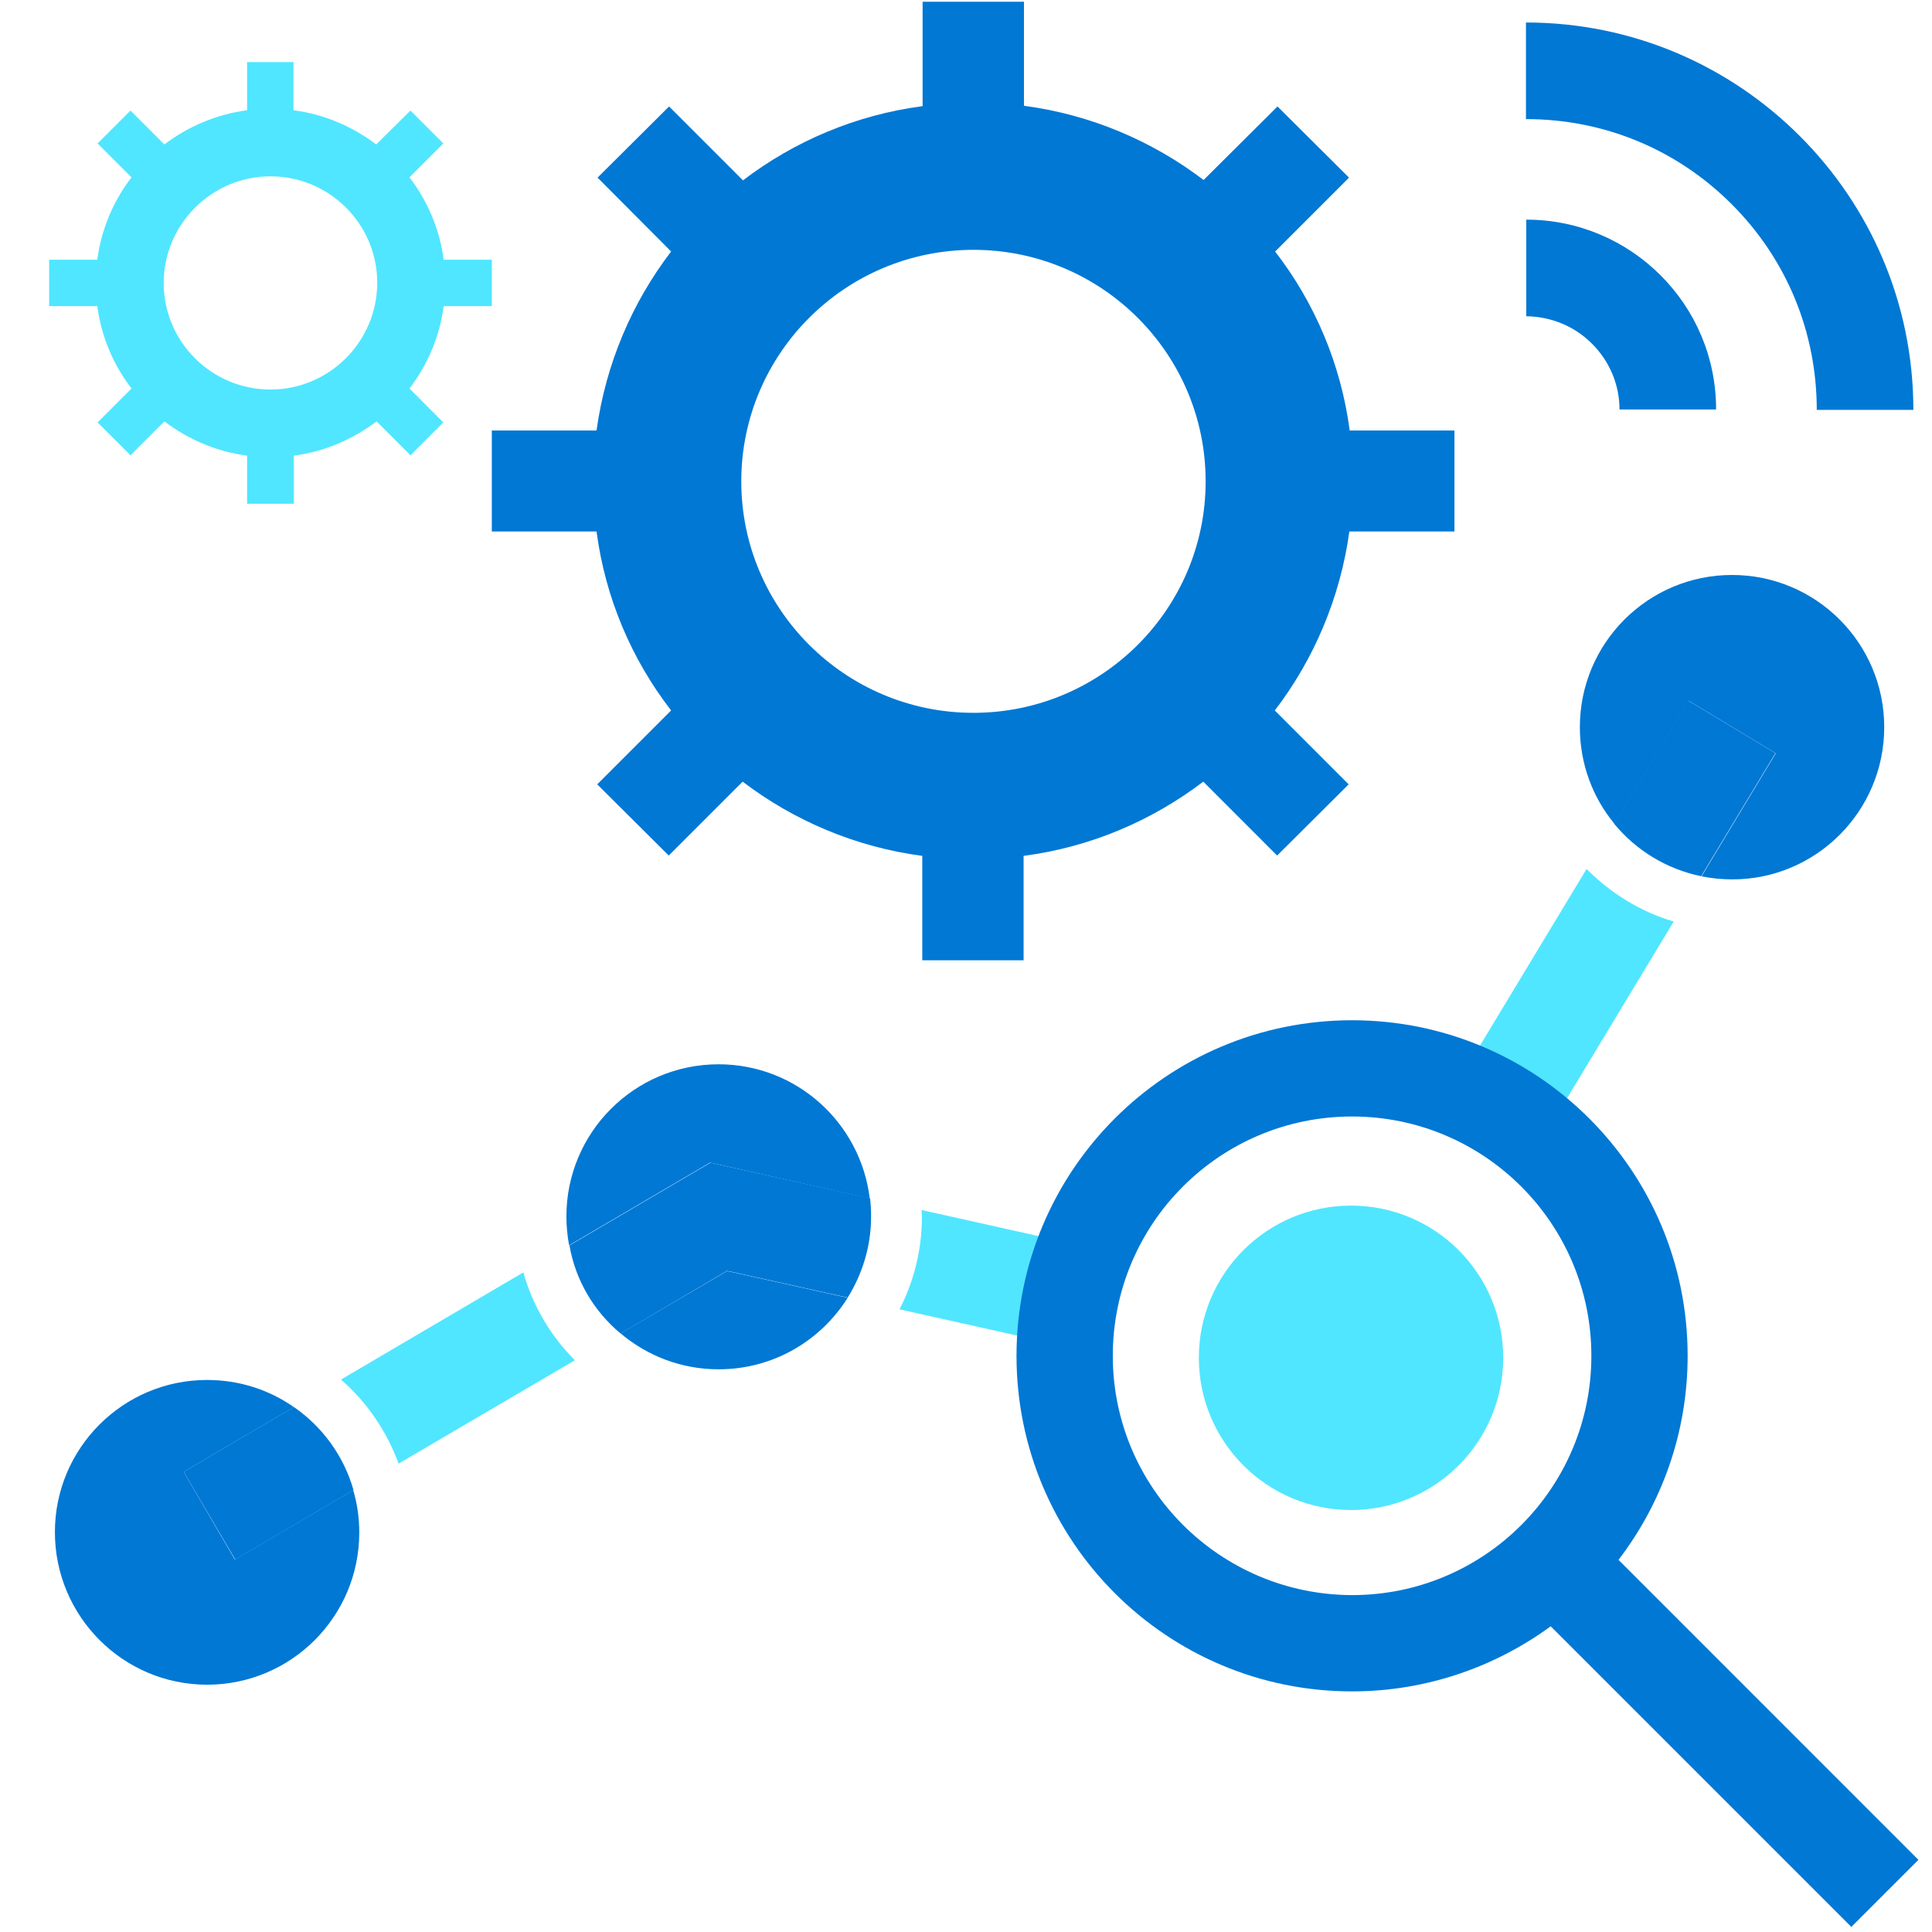
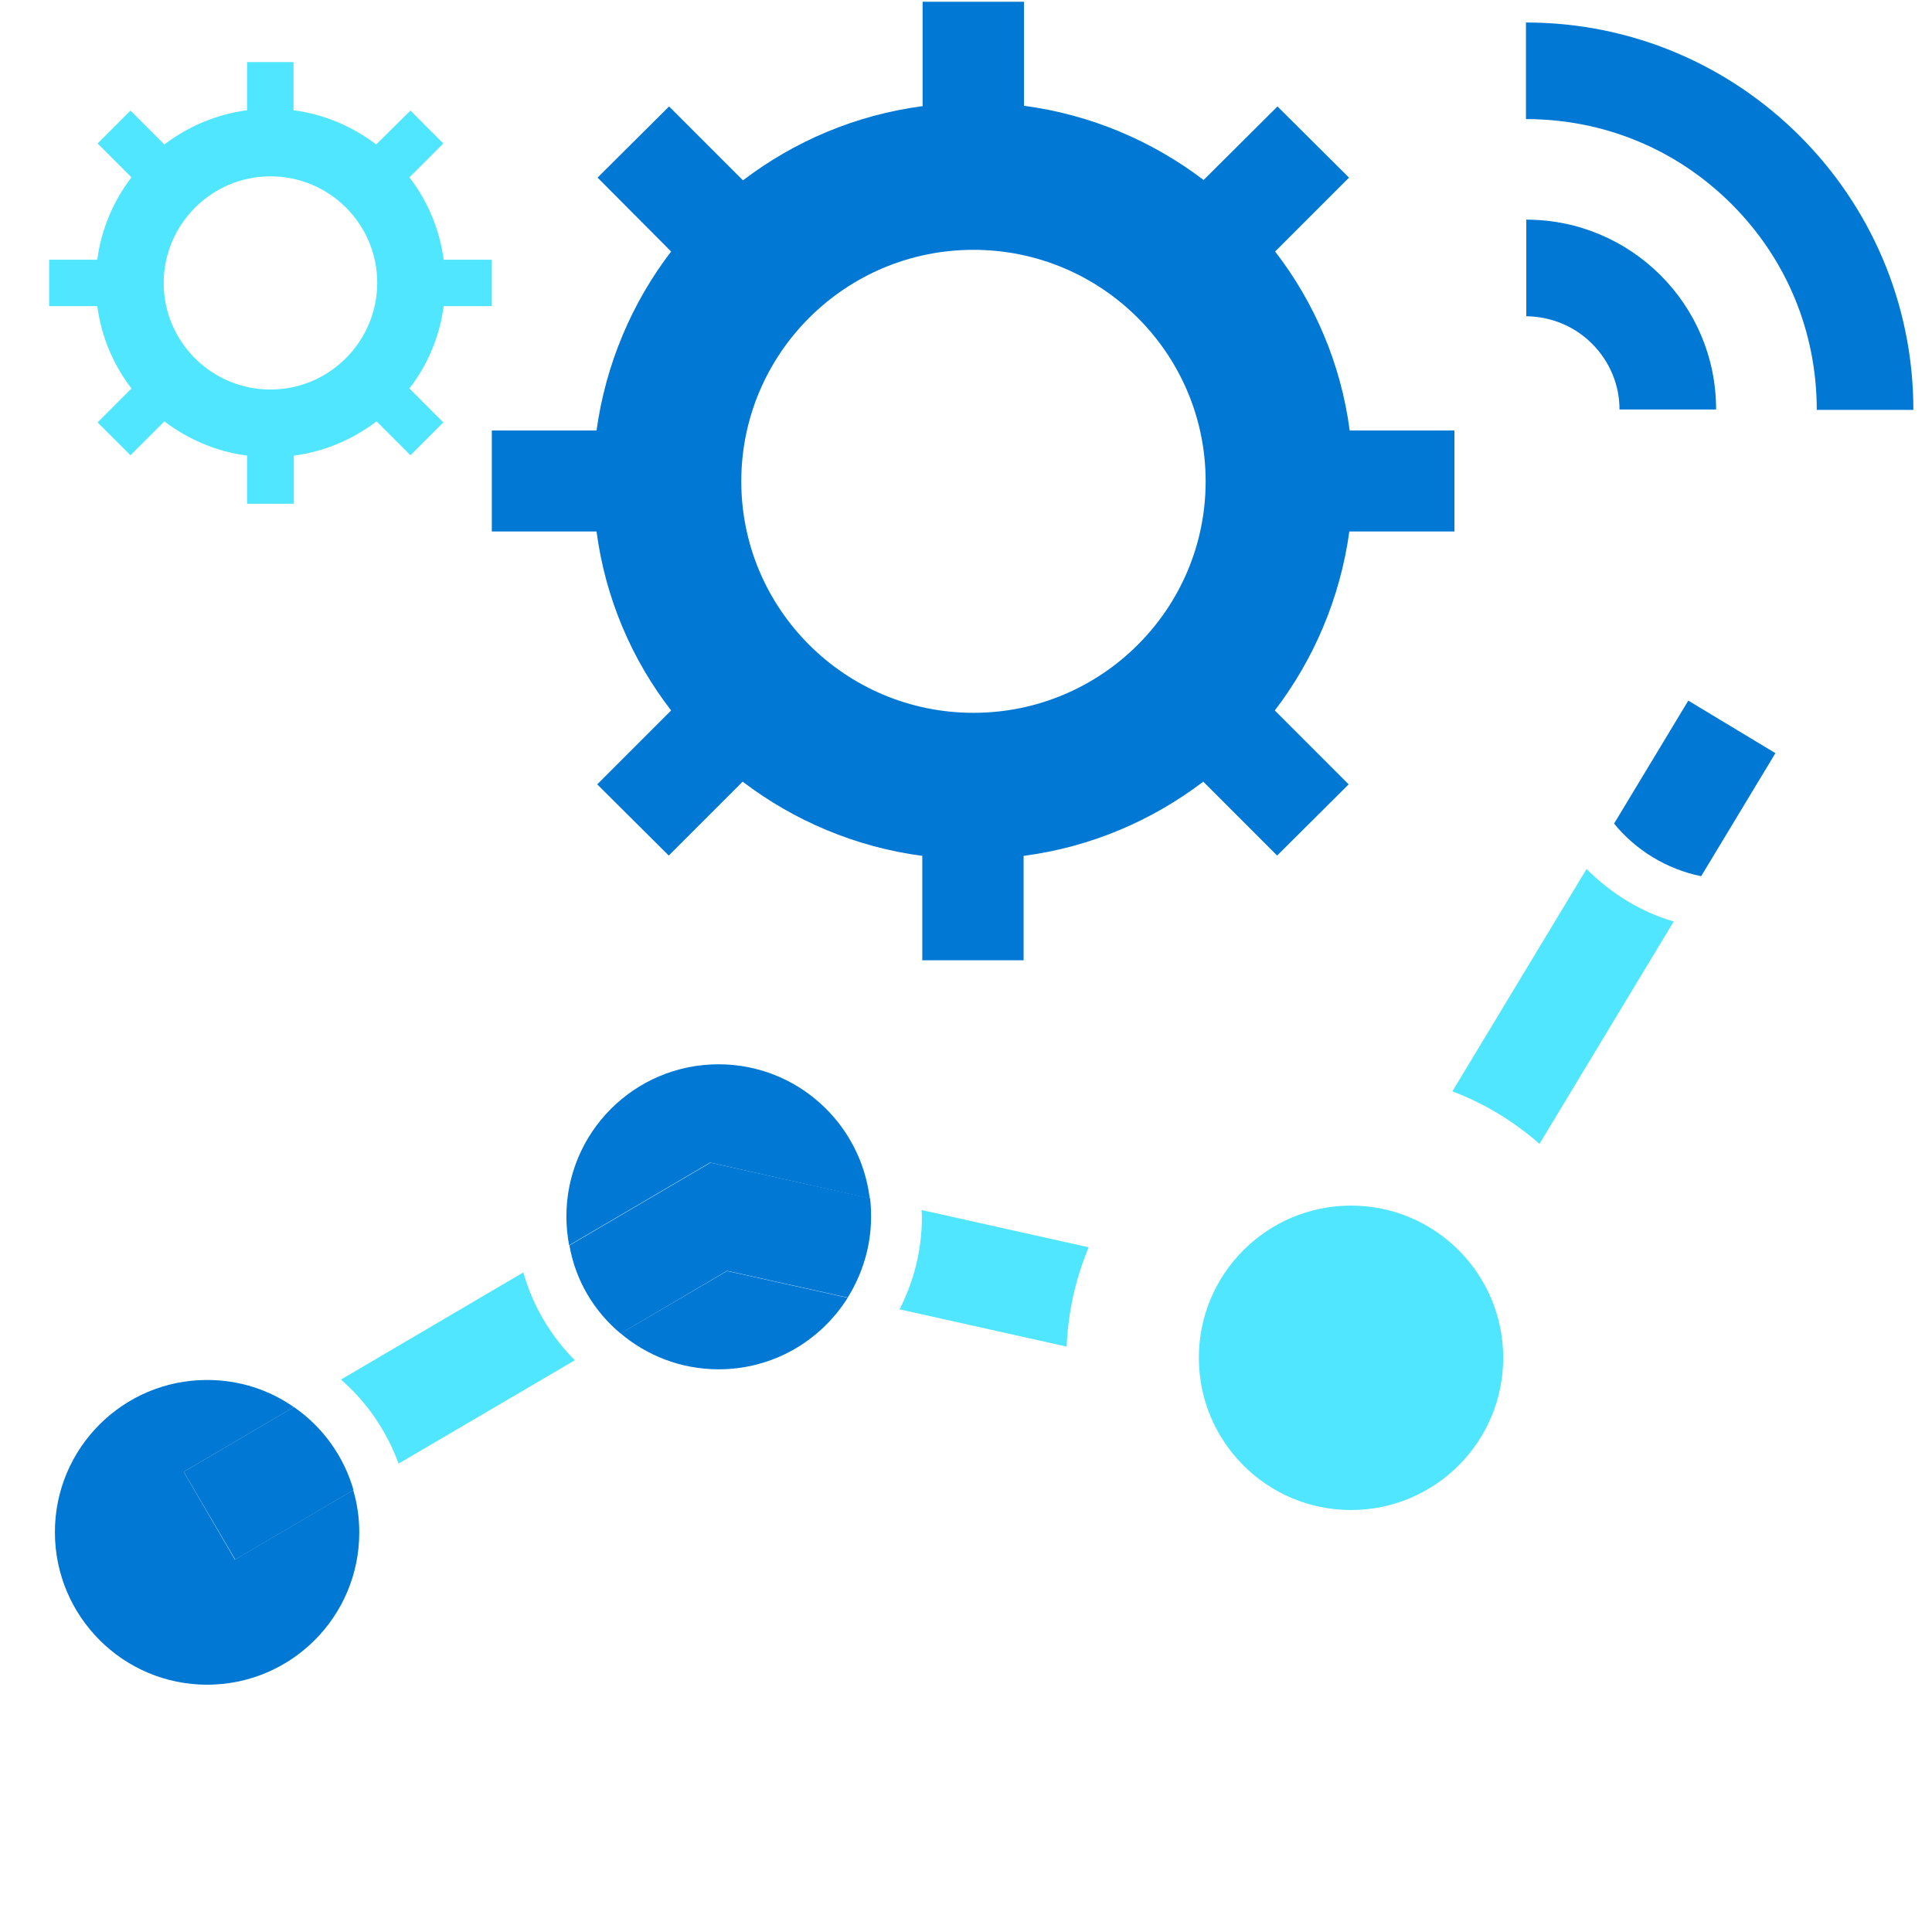
<svg xmlns="http://www.w3.org/2000/svg" data-slug-id="gears-search" viewBox="0 0 48 48">
  <path d="M8.471 34.275C9.111 34.83 9.608 35.555 9.903 36.363L14.282 33.795C13.684 33.197 13.238 32.447 13.002 31.613L8.471 34.275Z" fill="#50E6FF" />
  <path d="M4.564 36.567L7.301 34.959C6.686 34.529 5.945 34.285 5.145 34.285C3.057 34.285 1.364 35.978 1.364 38.066C1.364 40.155 3.057 41.856 5.145 41.856C7.234 41.856 8.926 40.163 8.926 38.075C8.926 37.712 8.876 37.359 8.775 37.022L5.836 38.748L4.564 36.567Z" fill="#0078D4" />
  <path d="M7.301 34.957L4.564 36.566L5.844 38.747L8.783 37.02C8.539 36.17 8.009 35.446 7.301 34.957Z" fill="#0078D4" />
  <path d="M21.609 29.776C21.381 27.898 19.79 26.442 17.853 26.442C15.764 26.442 14.072 28.134 14.072 30.223C14.072 30.467 14.097 30.703 14.139 30.939L17.642 28.884L21.609 29.776Z" fill="#0078D4" />
  <path d="M15.419 33.128C16.076 33.683 16.926 34.02 17.853 34.02C19.209 34.02 20.387 33.313 21.061 32.243L18.063 31.578L15.419 33.128Z" fill="#0078D4" />
  <path d="M15.419 33.131L18.063 31.573L21.061 32.238C21.423 31.657 21.642 30.967 21.642 30.226C21.642 30.074 21.634 29.922 21.617 29.771L17.651 28.887L14.148 30.942C14.299 31.817 14.762 32.584 15.419 33.131Z" fill="#0078D4" />
-   <path d="M46.813 18.067C46.813 15.978 45.12 14.285 43.032 14.285C40.943 14.285 39.251 15.978 39.251 18.067C39.251 18.976 39.571 19.818 40.11 20.466L41.954 17.41L44.118 18.715L42.274 21.772C42.518 21.822 42.779 21.848 43.04 21.848C45.12 21.848 46.813 20.155 46.813 18.067Z" fill="#0078D4" />
  <path d="M41.945 17.407L40.101 20.463C40.64 21.12 41.398 21.592 42.265 21.769L44.11 18.712L41.945 17.407Z" fill="#0078D4" />
  <path d="M36.135 13.205V10.696H33.533C33.314 9.037 32.657 7.512 31.68 6.249L33.516 4.413L31.739 2.645L29.903 4.472C28.631 3.504 27.099 2.847 25.44 2.628V0.043H22.922V2.637C21.255 2.856 19.73 3.512 18.459 4.481L16.623 2.645L14.846 4.413L16.674 6.249C15.705 7.512 15.048 9.045 14.821 10.696H12.219V13.205H14.821C15.04 14.864 15.697 16.388 16.674 17.651L14.838 19.487L16.615 21.256L18.451 19.42C19.722 20.388 21.255 21.045 22.914 21.264V23.858H25.431V21.264C27.099 21.045 28.623 20.388 29.895 19.42L31.73 21.256L33.507 19.487L31.672 17.651C32.64 16.388 33.297 14.856 33.524 13.205H36.135ZM24.185 17.71C21.002 17.71 18.417 15.133 18.417 11.959C18.417 8.784 21.002 6.207 24.185 6.207C27.368 6.207 29.954 8.784 29.954 11.959C29.954 15.133 27.368 17.71 24.185 17.71Z" fill="#0078D4" />
  <path d="M43.023 5.073C44.387 6.437 45.137 8.247 45.137 10.184H47.537C47.537 7.523 46.459 5.123 44.716 3.38C42.973 1.637 40.573 0.559 37.912 0.559V2.959C39.849 2.959 41.659 3.708 43.023 5.073Z" fill="#0078D4" />
  <path d="M39.553 8.539C39.991 8.977 40.236 9.558 40.236 10.173H42.636C42.636 8.868 42.114 7.697 41.255 6.838C40.404 5.988 39.225 5.457 37.92 5.457V7.857C38.535 7.866 39.116 8.101 39.553 8.539Z" fill="#0078D4" />
  <path d="M41.583 22.895C40.749 22.651 40.016 22.188 39.418 21.59L36.084 27.114C36.884 27.417 37.616 27.863 38.248 28.419L41.583 22.895Z" fill="#50E6FF" />
  <path d="M22.897 30.063C22.897 30.122 22.905 30.172 22.905 30.231C22.905 31.056 22.703 31.84 22.349 32.53L26.501 33.456C26.535 32.589 26.728 31.755 27.048 30.989L22.897 30.063Z" fill="#50E6FF" />
  <path d="M33.566 37.516C35.654 37.516 37.347 35.823 37.347 33.734C37.347 31.646 35.654 29.953 33.566 29.953C31.478 29.953 29.785 31.646 29.785 33.734C29.785 35.823 31.478 37.516 33.566 37.516Z" fill="#50E6FF" />
-   <path d="M47.663 46.207L40.211 38.754C41.289 37.348 41.929 35.588 41.929 33.685C41.929 29.078 38.19 25.348 33.592 25.348C28.985 25.348 25.255 29.078 25.255 33.685C25.255 38.291 28.985 42.022 33.592 42.022C35.436 42.022 37.145 41.415 38.527 40.405L45.996 47.874L47.663 46.207ZM27.647 33.685C27.647 30.401 30.308 27.739 33.592 27.739C36.876 27.739 39.537 30.401 39.537 33.685C39.537 36.969 36.876 39.63 33.592 39.63C30.308 39.622 27.647 36.961 27.647 33.685Z" fill="#0078D4" />
  <path d="M12.219 7.606V6.452H11.023C10.922 5.686 10.619 4.987 10.172 4.406L11.014 3.564L10.198 2.747L9.347 3.589C8.758 3.143 8.059 2.84 7.292 2.739V1.543H6.139V2.739C5.372 2.84 4.673 3.143 4.084 3.589L3.242 2.747L2.425 3.564L3.267 4.406C2.821 4.987 2.518 5.686 2.417 6.452H1.221V7.606H2.417C2.518 8.372 2.821 9.071 3.267 9.652L2.425 10.495L3.242 11.311L4.084 10.469C4.673 10.916 5.372 11.219 6.139 11.32V12.516H7.301V11.32C8.067 11.219 8.766 10.916 9.356 10.469L10.198 11.311L11.014 10.495L10.172 9.652C10.619 9.071 10.922 8.372 11.023 7.606H12.219ZM6.72 9.678C5.255 9.678 4.067 8.49 4.067 7.033C4.067 5.577 5.255 4.381 6.72 4.381C8.185 4.381 9.372 5.568 9.372 7.025C9.372 8.482 8.185 9.678 6.72 9.678Z" fill="#50E6FF" />
</svg>